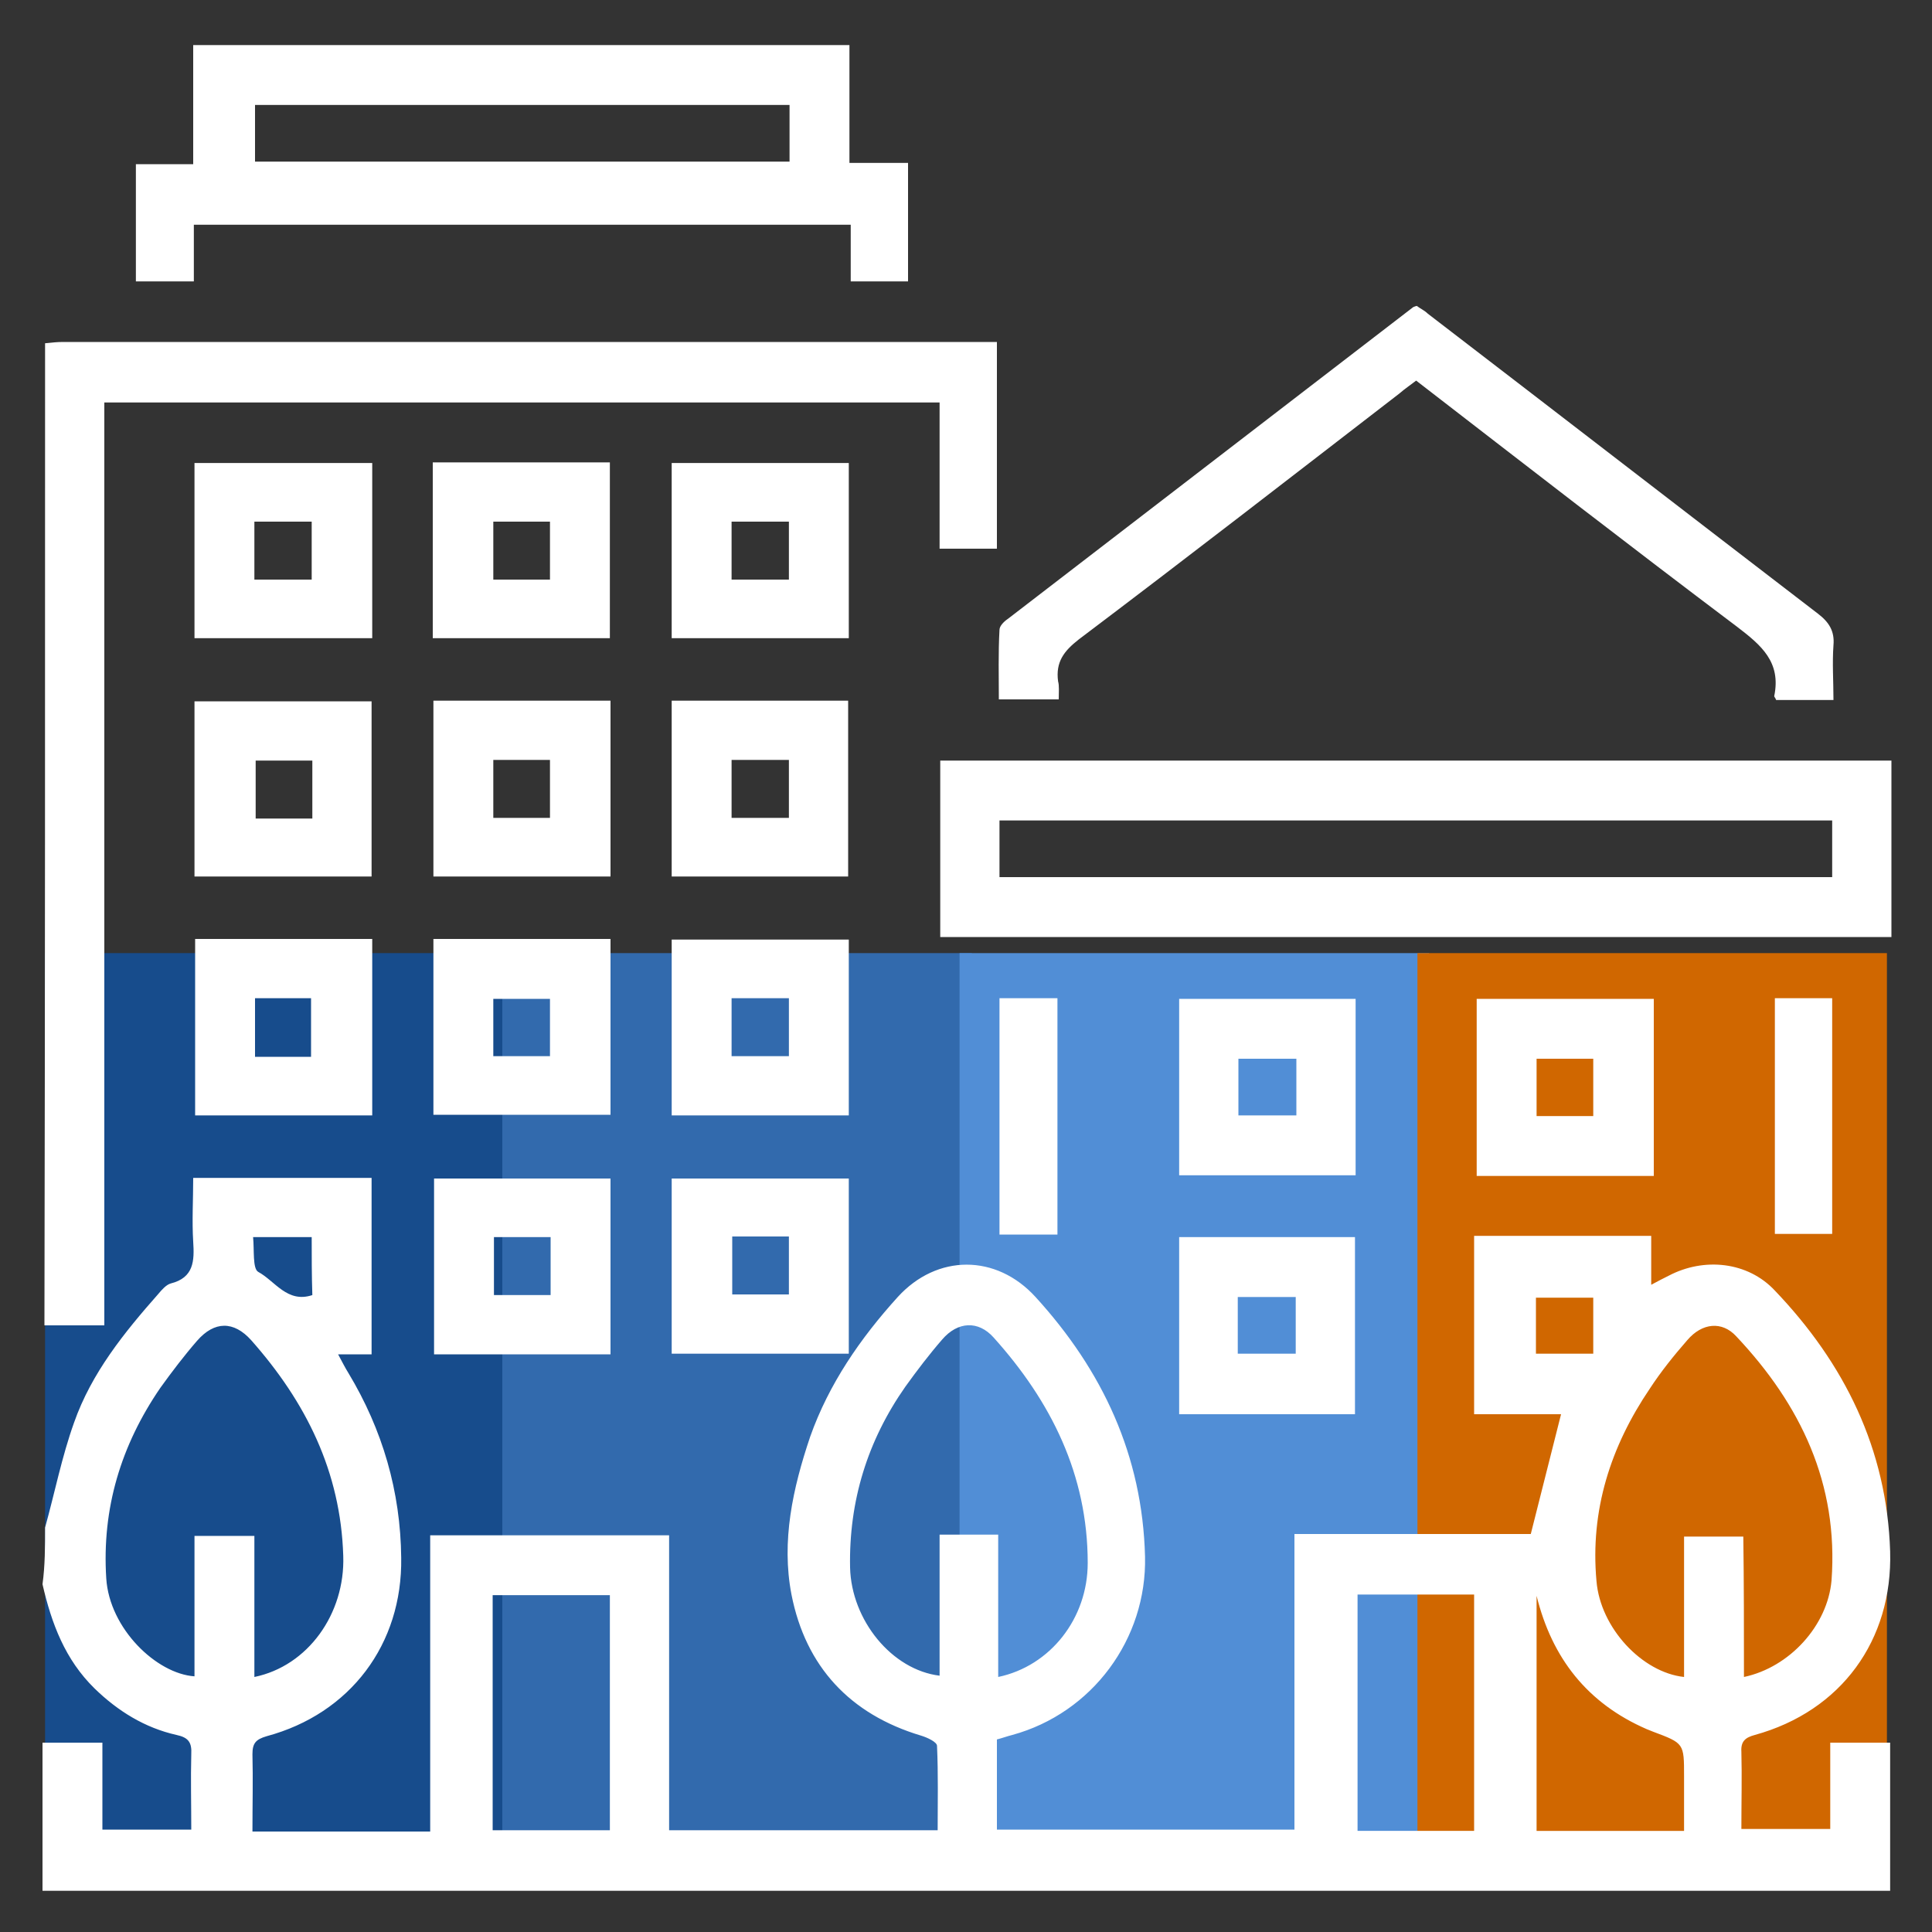
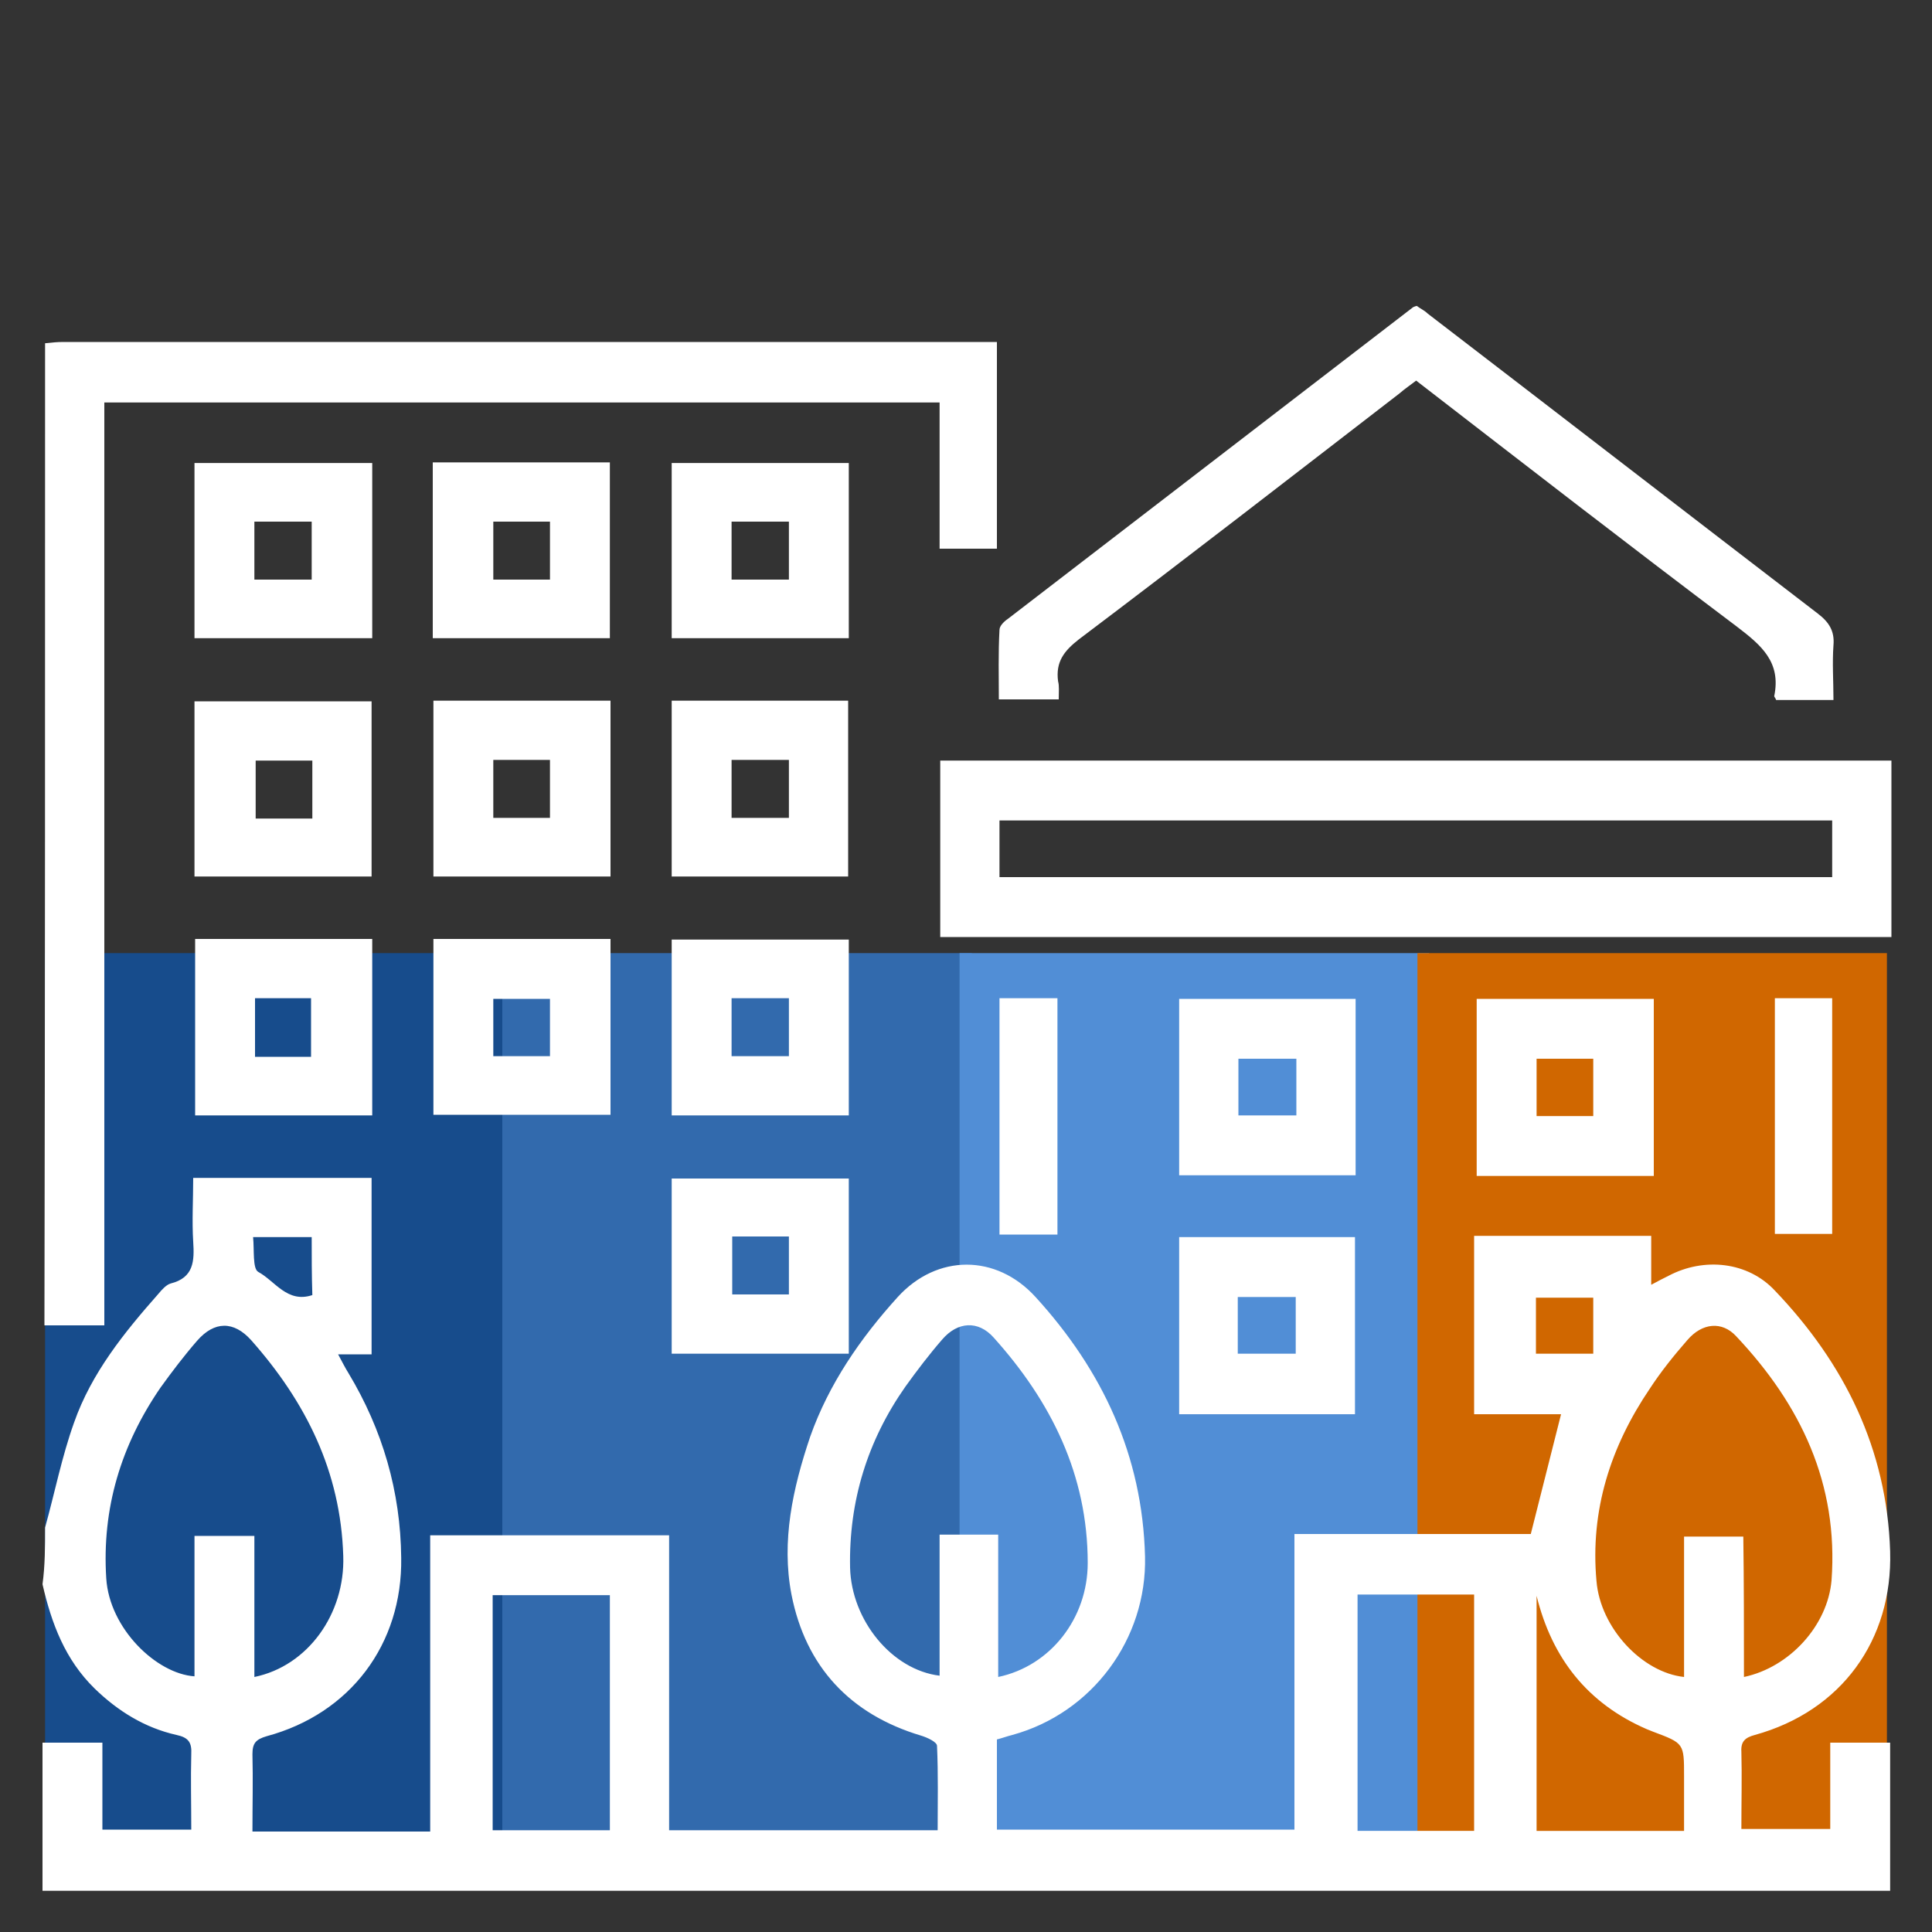
<svg xmlns="http://www.w3.org/2000/svg" version="1.1" id="Layer_1" x="0px" y="0px" viewBox="0 0 300 300" style="enable-background:new 0 0 300 300;" xml:space="preserve">
  <rect x="0" y="0" width="300" height="300" fill="#333333" stroke="none" />
  <style type="text/css">
	.st0{fill:#174C8C;}
	.st1{fill:#326AAD;}
	.st2{fill:#518ED6;}
	.st3{fill:#D06700;}
	.st4{fill:#FFFFFF;}
</style>
  <g>
    <rect x="7" y="148" class="st0" width="72.9" height="136.9" />
    <rect x="78" y="148" class="st1" width="72.9" height="136.9" />
    <rect x="149" y="148" class="st2" width="72.9" height="136.9" />
    <rect x="220.1" y="148" class="st3" width="72.9" height="136.9" />
  </g>
  <g>
    <path class="st4" d="M7,237.2c1.5-5.4,2.6-11,4.5-16.3c2.7-7.7,7.8-14,13.1-20c0.5-0.6,1.2-1.4,1.9-1.6c3.6-0.9,3.7-3.5,3.5-6.5   c-0.2-3.2,0-6.5,0-9.9c9.4,0,18.5,0,27.7,0c0,9.2,0,18.2,0,27.4c-1.6,0-3.1,0-5.2,0c0.7,1.3,1.1,2.1,1.6,2.9   c5.3,8.8,8.1,18.4,8.2,28.7c0.2,13.4-7.9,24.2-20.9,27.7c-1.7,0.5-2.2,1.1-2.2,2.8c0.1,3.9,0,7.8,0,12c4.8,0,9.4,0,13.9,0   c4.5,0,8.9,0,13.7,0c0-15.5,0-30.6,0-46c12.5,0,24.6,0,37.1,0c0,15.2,0,30.4,0,45.8c14,0,27.7,0,41.7,0c0-4.4,0.1-8.7-0.1-13.1   c0-0.6-1.5-1.3-2.5-1.6c-11-3.3-17.9-10.7-20.1-21.9c-1.6-8.3,0.2-16.5,2.9-24.5c2.9-8.2,7.8-15.3,13.6-21.7   c6.1-6.7,15.3-6.7,21.4,0c10.4,11.4,16.6,24.6,17,40.3c0.3,12.8-8.2,24.3-20.6,27.7c-0.8,0.2-1.6,0.5-2.4,0.7c0,4.7,0,9.2,0,14   c15.4,0,30.6,0,46.2,0c0-15.3,0-30.4,0-45.9c12.4,0,24.6,0,36.7,0c1.6-6.3,3.1-12.3,4.7-18.6c-4.3,0-8.8,0-13.5,0   c0-9.4,0-18.4,0-27.7c9.1,0,18.2,0,27.5,0c0,2.4,0,4.8,0,7.6c1.1-0.6,1.9-1,2.7-1.4c5.5-2.9,12.3-2.2,16.5,2.3   c10.8,11.3,17.4,24.6,17.9,40.5c0.4,13.8-7.6,24.8-21,28.5c-1.5,0.4-2.2,1-2.1,2.6c0.1,3.9,0,7.8,0,12c4.6,0,9,0,13.8,0   c0-4.5,0-8.9,0-13.4c3.2,0,6.1,0,9.3,0c0,7.7,0,15.3,0,23c-95.6,0-191.3,0-286.9,0c0-7.7,0-15.3,0-23c3,0,5.9,0,9.3,0   c0,4.5,0,9,0,13.5c4.8,0,9.2,0,13.8,0c0-4-0.1-7.8,0-11.7c0.1-1.8-0.4-2.6-2.3-3c-4.9-1.1-9.1-3.7-12.7-7.2   c-4.6-4.5-6.7-10.1-8.1-16.2C7,243.1,7,240.1,7,237.2z M155,260.4c8.1-1.7,13.9-9.1,13.9-17.7c0-13.7-5.7-25.1-14.6-35   c-2.4-2.7-5.6-2.5-8,0.3c-2,2.3-3.9,4.8-5.7,7.3c-5.9,8.4-8.8,17.8-8.6,28.1c0.2,8.2,6.5,15.9,13.9,16.8c0-7.3,0-14.5,0-21.9   c3.1,0,6.1,0,9.1,0C155,245.8,155,253,155,260.4z M270.8,260.4c7.1-1.5,13-8,13.6-15c1.1-15-4.8-27.3-14.8-37.9   c-2.2-2.4-5.3-2.1-7.6,0.6c-2.1,2.4-4.1,4.9-5.8,7.5c-6.1,9-9.3,18.9-8.3,29.9c0.6,7.3,7.1,14.2,13.6,14.9c0-7.3,0-14.5,0-21.8   c3.2,0,6.1,0,9.2,0C270.8,245.8,270.8,253,270.8,260.4z M39.5,260.4c8.3-1.7,14.1-9.8,13.8-18.8c-0.4-13.1-5.8-23.9-14.3-33.5   c-2.7-3-5.7-3-8.4,0.1c-2,2.3-3.9,4.8-5.7,7.3c-6.1,8.9-9.1,18.7-8.4,29.6c0.5,7.8,7.8,14.8,13.7,15.2c0-7.3,0-14.5,0-21.8   c3.2,0,6.1,0,9.3,0C39.5,245.9,39.5,253.1,39.5,260.4z M76.5,284.2c6.3,0,12.2,0,18.2,0c0-12.3,0-24.4,0-36.5c-6.2,0-12.2,0-18.2,0   C76.5,260,76.5,272,76.5,284.2z M228.9,247.6c-6.2,0-12.1,0-18.1,0c0,12.3,0,24.5,0,36.7c6.1,0,12.1,0,18.1,0   C228.9,272.1,228.9,260,228.9,247.6z M238.6,247.8c0,12.1,0,24.2,0,36.5c7.6,0,15.1,0,22.9,0c0-2.9,0-5.7,0-8.5   c0-5.1,0-5.1-4.8-6.9c-0.3-0.1-0.7-0.3-1-0.4C246.5,264.5,241,257.5,238.6,247.8z M238.5,210.2c3.1,0,6,0,8.9,0c0-3,0-5.9,0-8.7   c-3.1,0-6,0-8.9,0C238.5,204.5,238.5,207.2,238.5,210.2z M48.4,192.1c-3,0-5.9,0-9.1,0c0.2,2-0.1,4.9,0.8,5.4   c2.6,1.4,4.5,4.9,8.4,3.6C48.4,198,48.4,195.1,48.4,192.1z" />
    <path class="st4" d="M7,53.3c0.9-0.1,1.9-0.2,2.8-0.2c47.3,0,94.7,0,142,0c0.9,0,1.9,0,3,0c0,10.8,0,21.3,0,32.1   c-2.9,0-5.7,0-8.9,0c0-7.5,0-15,0-22.7c-43.3,0-86.3,0-129.7,0c0,47.7,0,95.4,0,143.3c-3.3,0-6.3,0-9.3,0C7,155,7,104.1,7,53.3z" />
    <path class="st4" d="M146,145.5c0-9.2,0-18.2,0-27.4c49.2,0,98.3,0,147.7,0c0,9,0,18.1,0,27.4C244.6,145.5,195.5,145.5,146,145.5z    M284.5,127.4c-43.2,0-86.2,0-129.3,0c0,3,0,5.9,0,8.8c43.2,0,86.2,0,129.3,0C284.5,133.2,284.5,130.5,284.5,127.4z" />
-     <path class="st4" d="M30.1,34.9c0,3,0,5.9,0,8.8c-3.1,0-6,0-9,0c0-6.1,0-12,0-18.2c2.8,0,5.7,0,8.9,0c0-6.3,0-12.3,0-18.5   c34.1,0,67.9,0,101.9,0c0,6,0,12,0,18.3c3.2,0,6,0,9.1,0c0,6.3,0,12.2,0,18.4c-2.9,0-5.8,0-8.9,0c0-2.9,0-5.7,0-8.8   C98.1,34.9,64.3,34.9,30.1,34.9z M122.6,16.3c-27.8,0-55.3,0-83,0c0,3.1,0,5.9,0,8.8c27.7,0,55.3,0,83,0   C122.6,22.2,122.6,19.4,122.6,16.3z" />
    <path class="st4" d="M164.4,108.6c-3.3,0-6.1,0-9.3,0c0-3.6-0.1-7.2,0.1-10.8c0-0.6,0.7-1.3,1.3-1.7c20.9-16.1,41.9-32.2,62.8-48.3   c0.1-0.1,0.3-0.2,0.7-0.3c0.5,0.4,1.2,0.7,1.7,1.2c20.2,15.5,40.4,31.1,60.6,46.6c1.7,1.3,2.6,2.7,2.4,4.9c-0.2,2.8,0,5.5,0,8.5   c-3.2,0-6.1,0-8.9,0c-0.1-0.3-0.3-0.5-0.3-0.6c1.1-5.3-2-7.9-5.8-10.8c-16.6-12.5-33.1-25.3-49.8-38.2c-0.9,0.7-1.8,1.3-2.6,2   c-16.6,12.8-33.1,25.6-49.8,38.2c-2.3,1.8-3.6,3.5-3.2,6.5C164.5,106.5,164.4,107.4,164.4,108.6z" />
    <path class="st4" d="M256.8,155.1c0,9.3,0,18.3,0,27.5c-9.2,0-18.2,0-27.5,0c0-9.1,0-18.2,0-27.5   C238.4,155.1,247.5,155.1,256.8,155.1z M247.4,173.3c0-3.1,0-6,0-8.9c-3,0-5.9,0-8.8,0c0,3.1,0,6,0,8.9   C241.7,173.3,244.4,173.3,247.4,173.3z" />
    <path class="st4" d="M67.2,99.1c0-9.2,0-18.1,0-27.3c9.2,0,18.3,0,27.5,0c0,9.1,0,18.1,0,27.3C85.7,99.1,76.6,99.1,67.2,99.1z    M85.4,90c0-3.1,0-6,0-9c-3,0-5.9,0-8.8,0c0,3.1,0,6,0,9C79.6,90,82.5,90,85.4,90z" />
    <path class="st4" d="M104.3,99.1c0-9.1,0-18.1,0-27.2c9.2,0,18.3,0,27.5,0c0,9,0,18,0,27.2C122.7,99.1,113.6,99.1,104.3,99.1z    M122.5,81c-3.2,0-6,0-8.9,0c0,3.1,0,6,0,9c3.1,0,5.9,0,8.9,0C122.5,86.9,122.5,84,122.5,81z" />
    <path class="st4" d="M104.3,210.2c0-9.1,0-18.1,0-27.2c9.2,0,18.3,0,27.5,0c0,9,0,18,0,27.2C122.7,210.2,113.6,210.2,104.3,210.2z    M113.7,192c0,3.2,0,6.1,0,9c3,0,5.9,0,8.8,0c0-3.1,0-6,0-9C119.4,192,116.7,192,113.7,192z" />
    <path class="st4" d="M210.4,219.6c-9.1,0-18.1,0-27.3,0c0-9.2,0-18.3,0-27.5c9.1,0,18.1,0,27.3,0   C210.4,201.2,210.4,210.3,210.4,219.6z M192.2,201.4c0,3,0,5.8,0,8.8c3,0,6,0,9,0c0-3,0-5.9,0-8.8   C198.1,201.4,195.3,201.4,192.2,201.4z" />
    <path class="st4" d="M30.2,136.1c0-9.1,0-18,0-27.2c9.1,0,18.2,0,27.5,0c0,8.9,0,17.9,0,27.2C48.7,136.1,39.6,136.1,30.2,136.1z    M48.5,118.1c-2.9,0-5.8,0-8.8,0c0,3,0,6,0,9c3,0,5.9,0,8.8,0C48.5,124,48.5,121.1,48.5,118.1z" />
    <path class="st4" d="M67.3,108.8c9.2,0,18.2,0,27.5,0c0,9.1,0,18.1,0,27.3c-9.1,0-18.2,0-27.5,0C67.3,127.2,67.3,118.2,67.3,108.8z    M76.6,127c2.9,0,5.8,0,8.8,0c0-3.1,0-6,0-9c-3,0-5.9,0-8.8,0C76.6,121,76.6,123.9,76.6,127z" />
    <path class="st4" d="M104.3,108.8c9.2,0,18.2,0,27.4,0c0,9.1,0,18.1,0,27.3c-9.1,0-18.1,0-27.4,0   C104.3,127.1,104.3,118.1,104.3,108.8z M122.5,118c-3.1,0-6,0-8.9,0c0,3.1,0,6,0,9c3,0,5.9,0,8.9,0   C122.5,124,122.5,121.1,122.5,118z" />
    <path class="st4" d="M30.3,173.2c0-9.2,0-18.2,0-27.4c9.2,0,18.2,0,27.5,0c0,9.1,0,18.1,0,27.4C48.6,173.2,39.6,173.2,30.3,173.2z    M39.6,155c0,3.2,0,6.1,0,9.1c3,0,5.9,0,8.7,0c0-3.1,0-6,0-9.1C45.4,155,42.6,155,39.6,155z" />
    <path class="st4" d="M67.3,145.8c9.2,0,18.3,0,27.5,0c0,9.1,0,18.1,0,27.3c-9.1,0-18.2,0-27.5,0C67.3,164.2,67.3,155.1,67.3,145.8z    M76.6,164c3.2,0,6,0,8.8,0c0-3.1,0-6,0-8.9c-3.1,0-5.9,0-8.8,0C76.6,158.1,76.6,161,76.6,164z" />
    <path class="st4" d="M104.3,173.2c0-9.2,0-18.1,0-27.3c9.2,0,18.3,0,27.5,0c0,9,0,18,0,27.3C122.7,173.2,113.6,173.2,104.3,173.2z    M113.6,164c3.1,0,5.9,0,8.9,0c0-3.1,0-6,0-9c-3.1,0-5.9,0-8.9,0C113.6,158.1,113.6,160.9,113.6,164z" />
    <path class="st4" d="M30.2,99.1c0-9.1,0-18.1,0-27.2c9.2,0,18.3,0,27.6,0c0,9,0,18,0,27.2C48.7,99.1,39.6,99.1,30.2,99.1z M48.4,90   c0-3.2,0-6,0-9c-3.1,0-6,0-8.9,0c0,3.1,0,5.9,0,9C42.6,90,45.4,90,48.4,90z" />
    <path class="st4" d="M183.1,182.5c0-9.1,0-18.1,0-27.4c9.1,0,18.1,0,27.4,0c0,9.1,0,18.1,0,27.4   C201.4,182.5,192.4,182.5,183.1,182.5z M201.3,164.4c-3.2,0-6,0-9,0c0,3,0,5.8,0,8.8c3,0,6,0,9,0   C201.3,170.2,201.3,167.4,201.3,164.4z" />
-     <path class="st4" d="M94.8,210.3c-9.2,0-18.2,0-27.4,0c0-9.1,0-18.1,0-27.3c9.1,0,18.2,0,27.4,0C94.8,191.9,94.8,200.9,94.8,210.3z    M76.7,192.1c0,3.2,0,6.1,0,9c3.1,0,5.9,0,8.8,0c0-3.1,0-5.9,0-9C82.5,192.1,79.6,192.1,76.7,192.1z" />
    <path class="st4" d="M155.2,155c3.1,0,5.9,0,9,0c0,12.3,0,24.4,0,36.7c-3,0-5.9,0-9,0C155.2,179.5,155.2,167.4,155.2,155z" />
    <path class="st4" d="M275.6,155c3,0,5.8,0,8.9,0c0,12.2,0,24.3,0,36.6c-2.9,0-5.8,0-8.9,0C275.6,179.5,275.6,167.3,275.6,155z" />
  </g>
</svg>